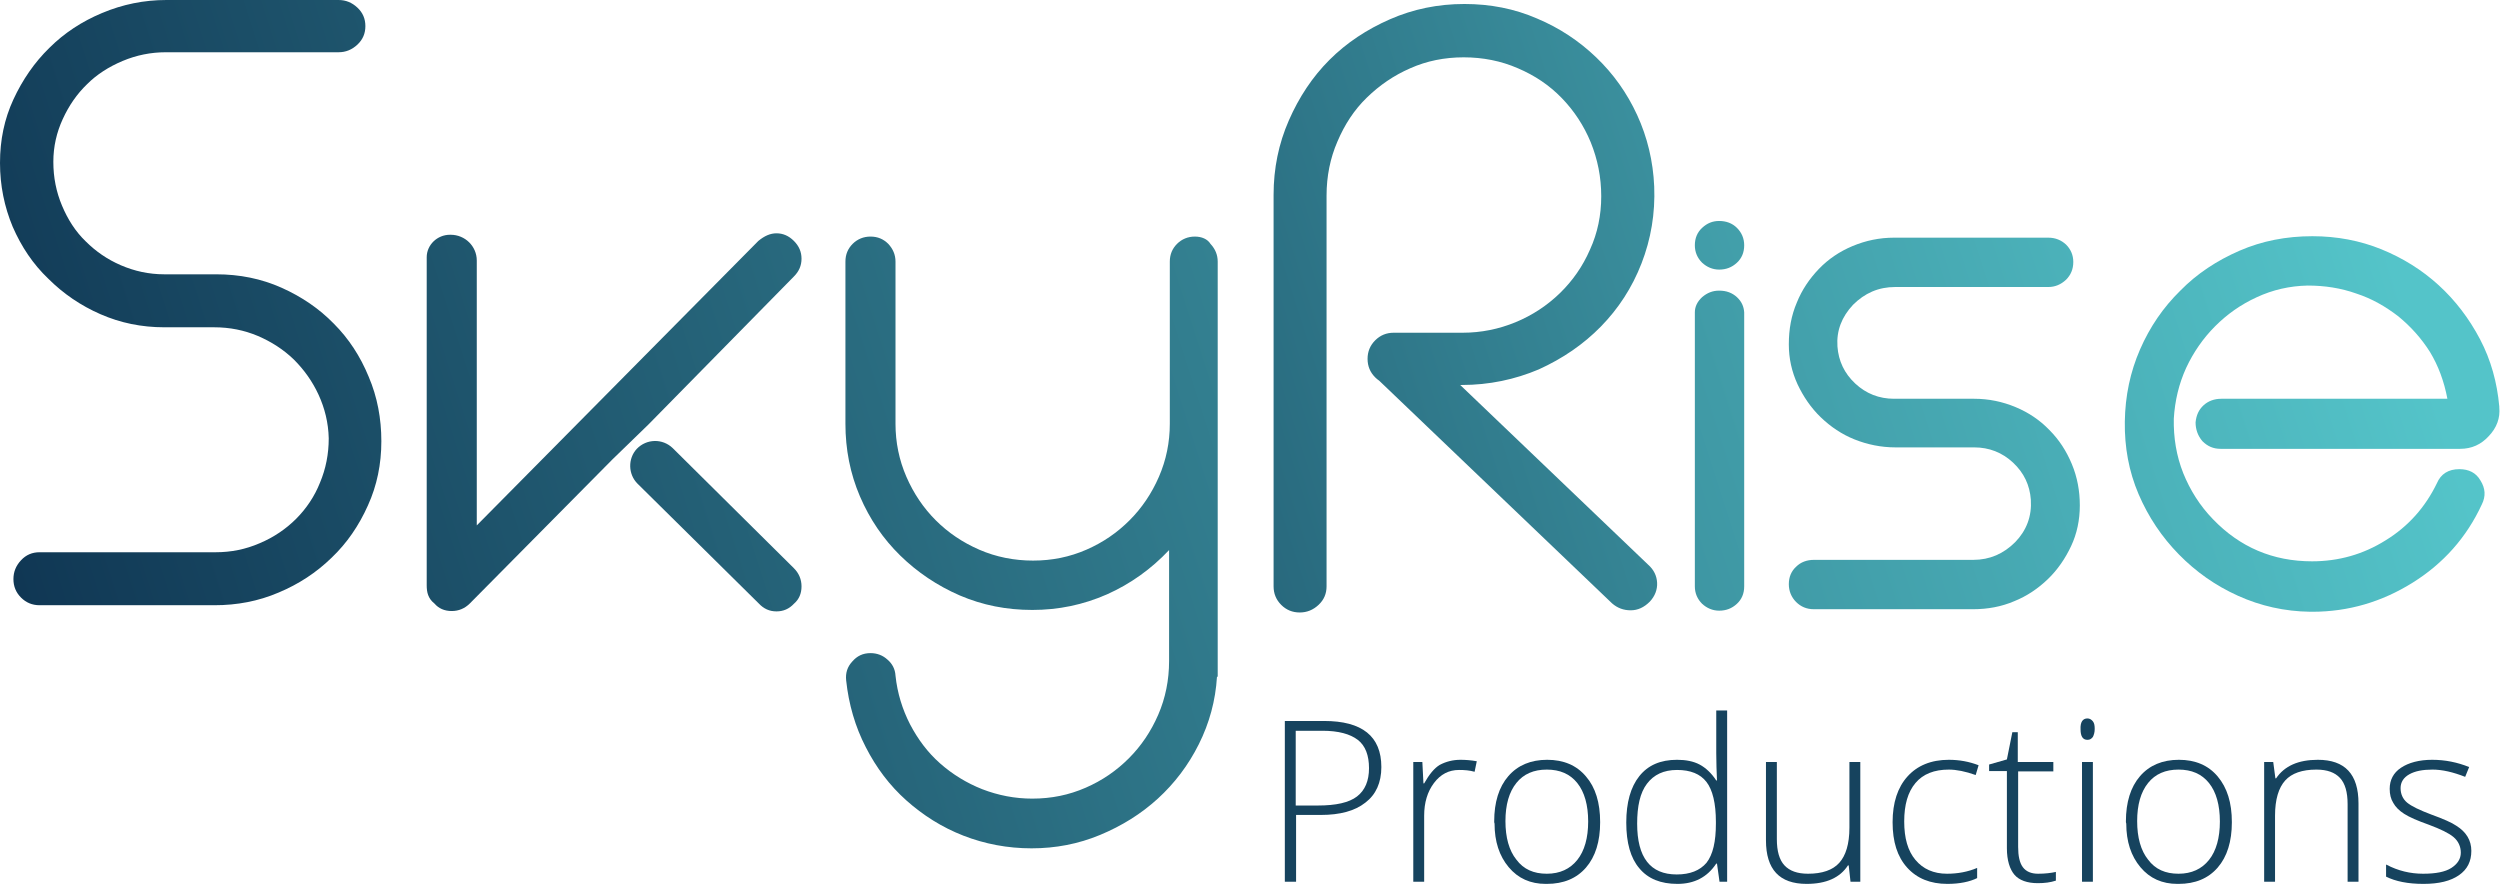
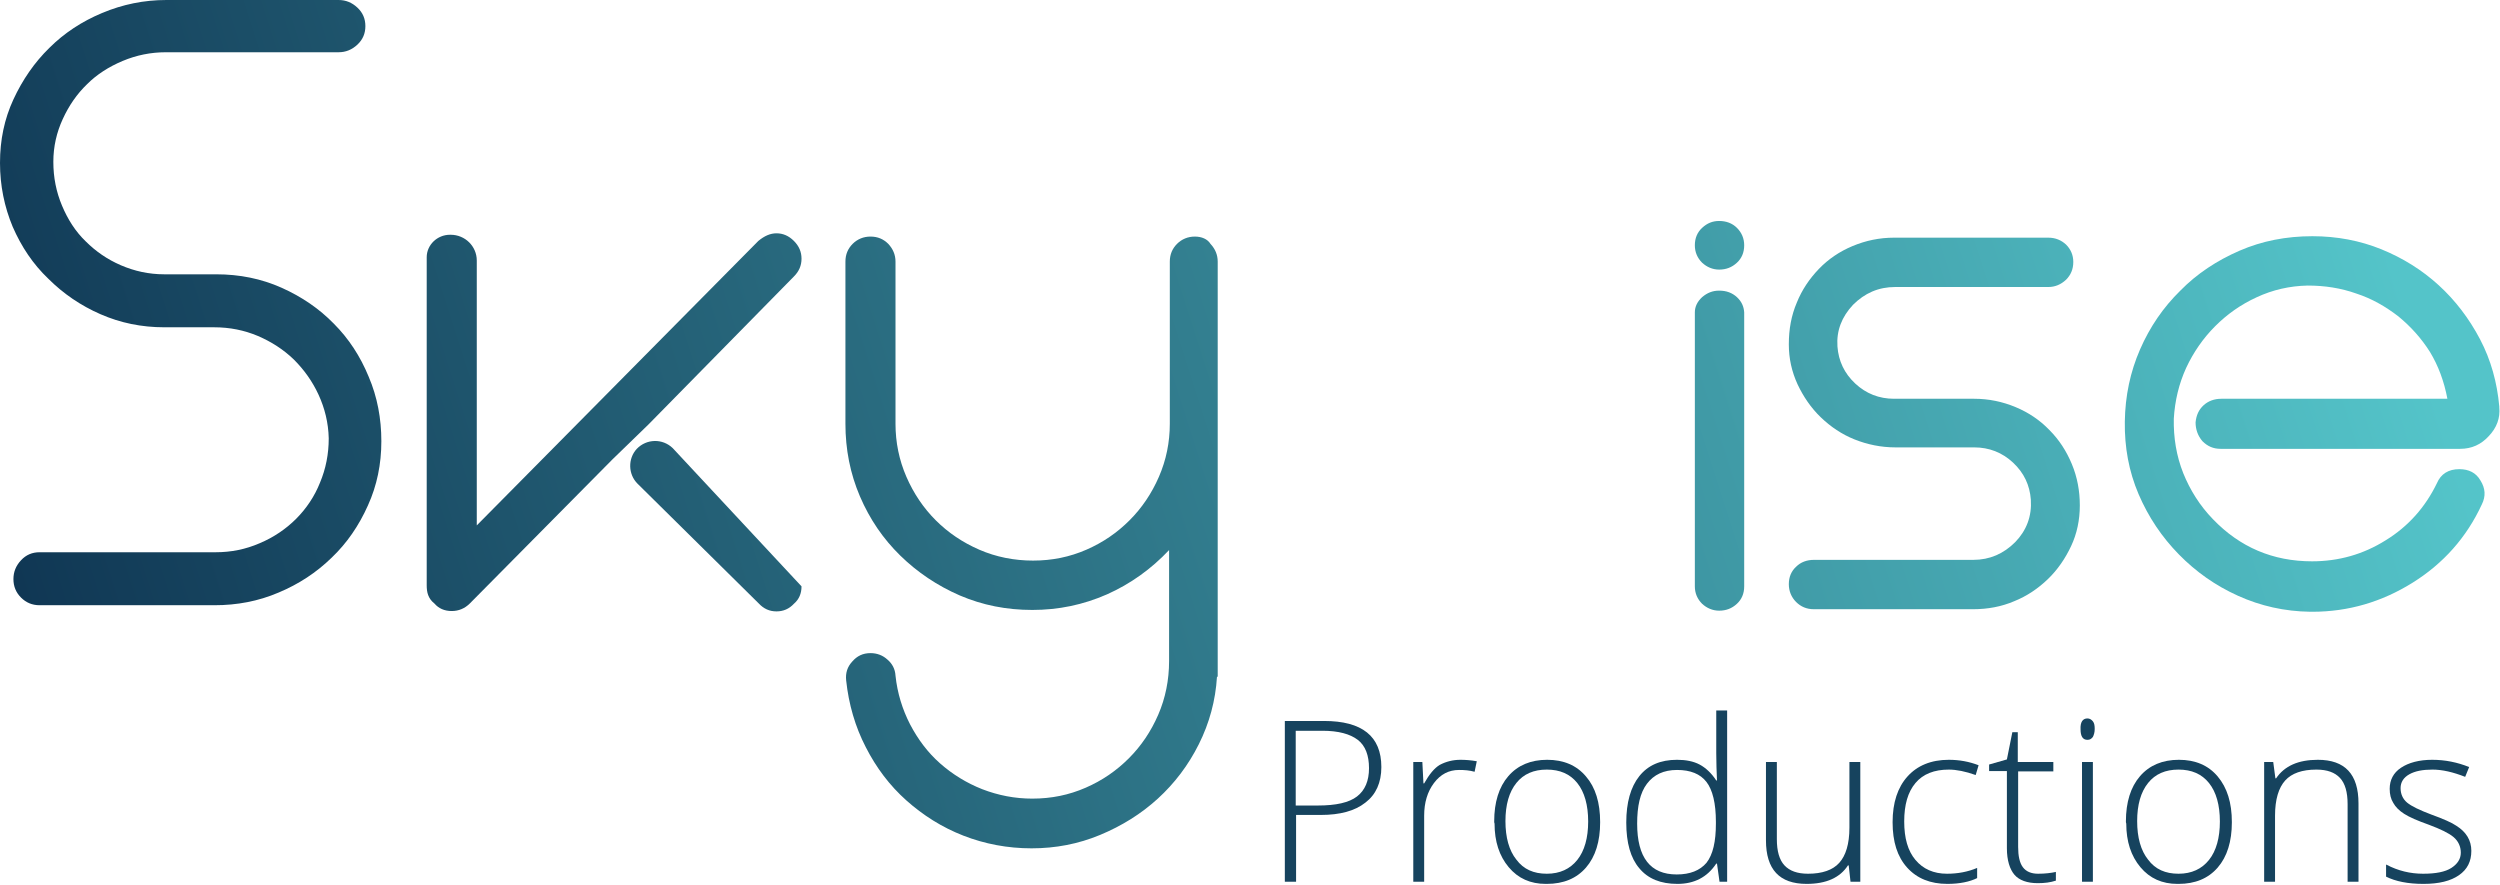
<svg xmlns="http://www.w3.org/2000/svg" width="689" height="244" viewBox="0 0 689 244" fill="none">
  <g clip-path="url(#clip0)">
    <path d="M354.1 198.7H364.9C375.4 198.7 380.7 202.9 380.7 211.4C380.7 215.7 379.2 219 376.3 221.2C373.4 223.5 369.3 224.6 364 224.6H357.2V243H354.1V198.7ZM357.1 201.5V222H363.2C368.2 222 371.8 221.2 374 219.5C376.2 217.8 377.3 215.2 377.3 211.7C377.3 208.2 376.3 205.5 374.2 203.9C372.1 202.3 368.9 201.4 364.5 201.4H357.1V201.5Z" fill="#16435E" />
    <path d="M402.5 209.4C403.8 209.4 405.3 209.5 407 209.8L406.4 212.7C405 212.3 403.6 212.2 402.1 212.2C399.3 212.2 397 213.4 395.2 215.8C393.4 218.2 392.5 221.2 392.5 224.8V243H389.5V210H392L392.3 215.9H392.5C393.9 213.4 395.3 211.7 396.8 210.8C398.5 209.9 400.4 209.4 402.5 209.4Z" fill="#16435E" />
    <path d="M411.8 226.4C411.8 221.1 413.1 216.9 415.7 213.9C418.3 210.9 421.9 209.4 426.4 209.4C430.9 209.4 434.5 210.9 437.1 214C439.7 217 441 221.2 441 226.6C441 231.9 439.7 236.1 437.1 239.1C434.5 242.1 430.9 243.6 426.3 243.6C426.2 243.6 426.1 243.6 426 243.6C421.8 243.6 418.4 242.1 415.8 239C413.2 235.9 411.9 231.9 411.9 227C411.8 226.7 411.8 226.6 411.8 226.4ZM426.3 240.8C429.9 240.8 432.7 239.5 434.7 237C436.7 234.5 437.7 230.9 437.7 226.4C437.7 221.9 436.7 218.3 434.7 215.8C432.7 213.3 429.9 212.1 426.3 212.1C422.7 212.1 419.9 213.3 417.9 215.8C415.9 218.3 414.9 221.8 414.9 226.3C414.9 230.8 415.9 234.4 417.9 236.9C419.9 239.6 422.7 240.8 426.3 240.8Z" fill="#16435E" />
    <path d="M475.9 243H473.9L473.2 238H473C470.5 241.8 466.9 243.6 462.3 243.6C457.7 243.6 454.2 242.2 451.8 239.3C449.4 236.5 448.2 232.3 448.2 226.7C448.2 221.2 449.4 216.9 451.8 213.9C454.2 210.9 457.6 209.4 462.2 209.4C464.6 209.4 466.7 209.8 468.4 210.7C470.1 211.6 471.7 213.1 473 215.1H473.2C473.1 212.6 473 210.1 473 207.6V195.8H476V243H475.9ZM472.9 227V226.5C472.9 221.4 472 217.7 470.3 215.5C468.6 213.3 465.9 212.2 462.2 212.2C458.5 212.2 455.8 213.5 453.9 216C452 218.5 451.2 222.2 451.2 227C451.2 236.3 454.8 241 462.1 241C465.8 241 468.5 239.9 470.3 237.8C472.1 235.5 472.9 231.9 472.9 227Z" fill="#16435E" />
    <path d="M512.5 243H510L509.5 238.5H509.3C507.1 241.9 503.3 243.6 497.9 243.6C490.4 243.6 486.7 239.6 486.7 231.6V210H489.7V231.3C489.7 234.6 490.4 237 491.8 238.5C493.2 240 495.3 240.8 498.3 240.8C502.2 240.8 505.1 239.8 506.9 237.8C508.7 235.8 509.7 232.6 509.7 228.1V210H512.7V243H512.5Z" fill="#16435E" />
    <path d="M536.7 243.6C532 243.6 528.3 242.1 525.6 239.1C522.9 236.1 521.6 232 521.6 226.6C521.6 221.2 523 217 525.7 214C528.4 211 532.2 209.4 537.1 209.4C540 209.4 542.7 209.9 545.3 210.9L544.5 213.6C541.7 212.6 539.2 212.1 537.1 212.1C533.1 212.1 530 213.3 527.9 215.8C525.8 218.3 524.8 221.8 524.8 226.4C524.8 231 525.8 234.5 527.9 237C530 239.5 532.9 240.8 536.6 240.8C539.5 240.8 542.3 240.3 544.9 239.2V242C542.9 243 540.1 243.6 536.7 243.6Z" fill="#16435E" />
    <path d="M556.2 210H565.9V212.6H556.2V233.4C556.2 235.9 556.6 237.8 557.5 239C558.4 240.2 559.8 240.8 561.7 240.8C563.6 240.8 565.3 240.6 566.6 240.3V242.7C565.1 243.2 563.5 243.4 561.6 243.4C558.7 243.4 556.5 242.6 555.2 241.1C553.9 239.6 553.1 237.1 553.1 233.8V212.5H548.2V210.7L553.1 209.3L554.6 201.8H556.1V210H556.2Z" fill="#16435E" />
    <path d="M575.3 198C575.9 198 576.4 198.3 576.8 198.8C577.2 199.3 577.3 200 577.3 200.9C577.3 201.8 577.1 202.5 576.8 203.1C576.4 203.6 576 203.9 575.3 203.9C574 203.9 573.4 202.9 573.4 201C573.3 199 574 198 575.3 198ZM576.8 243H573.8V210H576.8V243Z" fill="#16435E" />
    <path d="M585.9 226.4C585.9 221.1 587.2 216.9 589.8 213.9C592.4 210.9 596 209.4 600.5 209.4C605 209.4 608.6 210.9 611.2 214C613.8 217.1 615.1 221.2 615.1 226.6C615.1 231.9 613.8 236.1 611.2 239.1C608.6 242.1 605 243.6 600.4 243.6C600.3 243.6 600.2 243.6 600.1 243.6C595.9 243.6 592.5 242.1 589.9 239C587.3 235.9 586 231.9 586 227C585.9 226.7 585.9 226.6 585.9 226.4ZM600.4 240.8C604 240.8 606.8 239.5 608.8 237C610.8 234.5 611.8 230.9 611.8 226.4C611.8 221.9 610.8 218.3 608.8 215.8C606.8 213.3 604 212.1 600.4 212.1C596.8 212.1 594 213.3 592 215.8C590 218.3 589 221.8 589 226.3C589 230.8 590 234.4 592 236.9C594 239.6 596.8 240.8 600.4 240.8Z" fill="#16435E" />
    <path d="M638.8 209.4C646.3 209.4 650 213.4 650 221.4V243H647V221.6C647 218.3 646.3 215.9 644.9 214.4C643.5 212.9 641.4 212.1 638.4 212.1C634.5 212.1 631.6 213.1 629.8 215.1C628 217.1 627 220.3 627 224.8V243H624V210H626.5L627.1 214.5H627.3C629.6 211.1 633.4 209.4 638.8 209.4Z" fill="#16435E" />
    <path d="M657.7 238.3C660.9 240 664.3 240.8 667.8 240.8C671.3 240.8 673.9 240.3 675.6 239.2C677.3 238.1 678.2 236.7 678.2 235C678.2 233.3 677.5 231.8 676.2 230.7C674.9 229.6 672.6 228.5 669.4 227.3C666.3 226.2 664 225.2 662.6 224.3C661.2 223.4 660.2 222.4 659.6 221.3C658.9 220.2 658.6 218.9 658.6 217.4C658.6 215 659.6 213 661.7 211.6C663.8 210.2 666.7 209.4 670.3 209.4C673.9 209.4 677.3 210.1 680.5 211.4L679.4 214.1C676.1 212.8 673.1 212.1 670.4 212.1C667.7 212.1 665.6 212.5 664 213.4C662.4 214.3 661.6 215.6 661.6 217.2C661.6 218.8 662.2 220.2 663.4 221.2C664.6 222.2 666.9 223.3 670.1 224.5C673.4 225.7 675.7 226.7 677 227.6C679.7 229.3 681.1 231.6 681.1 234.5C681.1 237.4 680 239.6 677.7 241.2C675.4 242.8 672.2 243.6 667.9 243.6C663.6 243.6 660.2 242.9 657.6 241.6V238.3H657.7Z" fill="#16435E" />
    <path d="M329.3 65.2C327.4 65.2 325.7 65.9 324.4 67.2C323.1 68.5 322.4 70.1 322.4 72.1V116.8C322.4 121.9 321.4 126.8 319.4 131.4C317.4 136 314.7 140 311.3 143.4C307.9 146.8 304 149.5 299.4 151.5C294.8 153.5 290 154.5 284.7 154.5C279.5 154.5 274.5 153.5 269.9 151.5C265.3 149.5 261.3 146.8 257.9 143.4C254.5 140 251.8 136 249.8 131.4C247.8 126.8 246.8 121.9 246.8 116.8V72.1C246.8 70.2 246.1 68.6 244.8 67.2C243.5 65.9 241.9 65.2 239.9 65.2C238 65.2 236.3 65.9 235 67.2C233.7 68.5 233 70.1 233 72.1V116.8C233 123.8 234.3 130.5 237 136.8C239.7 143.1 243.4 148.5 248.1 153.1C252.8 157.7 258.3 161.4 264.5 164.1C270.8 166.8 277.4 168.1 284.5 168.1C291.7 168.1 298.5 166.7 305.1 163.8C311.6 160.9 317.3 156.8 322.2 151.6V182.2C322.2 187.4 321.2 192.4 319.2 197C317.2 201.6 314.5 205.6 311.1 209C307.7 212.4 303.8 215.1 299.2 217.1C294.6 219.1 289.8 220.1 284.5 220.1C279.7 220.1 275.1 219.2 270.7 217.5C266.4 215.8 262.5 213.4 259.1 210.4C255.7 207.4 253 203.8 250.8 199.6C248.7 195.5 247.3 191 246.8 186.2C246.7 184.4 245.9 182.9 244.6 181.8C243.3 180.6 241.7 180 239.9 180C237.8 180 236.2 180.8 234.9 182.3C233.5 183.8 233 185.5 233.2 187.5C233.9 194.1 235.7 200.3 238.6 205.9C241.5 211.6 245.2 216.5 249.8 220.6C254.4 224.7 259.6 228 265.5 230.3C271.4 232.6 277.7 233.8 284.3 233.8C290.9 233.8 297.2 232.6 303.2 230.1C309.2 227.6 314.5 224.3 319.1 220.1C323.7 215.9 327.5 210.9 330.4 205.1C333.3 199.3 335 193.1 335.4 186.5H335.6V72.1C335.6 70.2 334.9 68.6 333.6 67.2C332.8 65.9 331.2 65.2 329.3 65.2Z" fill="url(#paint0_linear)" />
    <path d="M473.8 60.9C472 60.9 470.5 61.5 469.1 62.8C467.8 64 467.1 65.6 467.1 67.6C467.1 69.5 467.8 71.1 469.1 72.4C470.4 73.6 472 74.3 473.8 74.3C475.7 74.3 477.3 73.7 478.7 72.4C480 71.2 480.7 69.6 480.7 67.6C480.7 65.7 480 64.1 478.7 62.8C477.4 61.5 475.7 60.9 473.8 60.9Z" fill="url(#paint1_linear)" />
    <path d="M478.7 81.9C477.4 80.7 475.8 80.1 473.8 80.1C472 80.1 470.5 80.7 469.1 81.9C467.8 83.1 467.1 84.5 467.1 86.1V161.6C467.1 163.5 467.8 165.1 469.1 166.4C470.4 167.6 472 168.3 473.8 168.3C475.7 168.3 477.3 167.7 478.7 166.4C480 165.2 480.7 163.6 480.7 161.6V86.1C480.6 84.5 480 83.1 478.7 81.9Z" fill="url(#paint2_linear)" />
    <path d="M564.8 118.5C562.2 115.8 559.1 113.7 555.5 112.2C551.9 110.7 548.1 109.9 544.1 109.9H522C517.9 109.9 514.3 108.5 511.3 105.7C508.3 102.9 506.7 99.5 506.4 95.5C506.1 91.1 507.6 87.3 510.7 84C513.9 80.8 517.7 79.1 522.3 79.1H564.5C566.4 79.1 568 78.4 569.4 77.1C570.7 75.8 571.4 74.2 571.4 72.2C571.4 70.3 570.7 68.7 569.4 67.4C568.1 66.2 566.5 65.5 564.5 65.5H522C518 65.5 514.2 66.3 510.6 67.8C507 69.3 503.9 71.4 501.3 74.1C498.7 76.8 496.6 79.9 495.2 83.4C493.7 86.9 493 90.7 493 94.9C493 98.8 493.8 102.4 495.4 105.9C497 109.3 499.1 112.4 501.8 115C504.5 117.6 507.6 119.7 511.1 121.1C514.6 122.5 518.4 123.3 522.4 123.3H544.1C548.2 123.3 551.8 124.7 554.8 127.5C557.8 130.3 559.4 133.7 559.7 137.7C560 142.3 558.5 146.2 555.4 149.4C552.2 152.6 548.4 154.3 543.8 154.3H499.9C498 154.3 496.3 154.9 495 156.2C493.7 157.4 493 159 493 161C493 162.9 493.7 164.6 495 165.9C496.3 167.2 497.9 167.9 499.9 167.9H543.8C547.8 167.9 551.6 167.2 555.1 165.7C558.6 164.3 561.7 162.2 564.4 159.6C567.1 157 569.2 153.9 570.8 150.5C572.4 147.1 573.2 143.3 573.2 139.3C573.2 135.3 572.5 131.5 571 127.9C569.5 124.3 567.5 121.2 564.8 118.5Z" fill="url(#paint3_linear)" />
    <path d="M688.8 112.2V112C688.2 105.4 686.5 99.2 683.5 93.5C680.5 87.8 676.7 82.8 672.1 78.6C667.5 74.4 662.2 71.1 656.3 68.7C650.4 66.3 644 65.1 637.3 65.1C630.1 65.1 623.4 66.4 617.2 69.1C611 71.8 605.5 75.4 600.9 80.1C596.2 84.7 592.5 90.1 589.8 96.3C587.1 102.5 585.7 109.1 585.6 116.2C585.5 123.2 586.7 129.9 589.4 136.2C592.1 142.5 595.8 148 600.5 152.8C605.2 157.6 610.6 161.4 616.8 164.2C623 167 629.6 168.5 636.7 168.6H637.3C647.2 168.6 656.4 165.9 664.9 160.6C673.4 155.3 679.8 148.1 684 139C685.1 136.8 685 134.6 683.6 132.4C682.4 130.3 680.4 129.3 677.8 129.3C674.8 129.3 672.7 130.6 671.6 133.2C668.4 139.8 663.7 145.1 657.5 148.9C651.3 152.8 644.5 154.7 637.2 154.7C626.4 154.7 617.3 150.8 609.9 143.1C606.3 139.4 603.6 135.1 601.7 130.4C599.8 125.6 599 120.6 599.1 115.4C599.4 110.4 600.5 105.8 602.5 101.4C604.5 97.1 607.2 93.2 610.5 89.9C613.8 86.6 617.6 83.9 622 81.9C626.3 79.9 631 78.8 636 78.7C640.7 78.7 645.2 79.4 649.4 80.9C653.7 82.3 657.5 84.5 661 87.2C664.4 90 667.3 93.2 669.7 97C672 100.8 673.6 105.1 674.5 109.9H612.2C610.3 109.9 608.6 110.5 607.3 111.7C606 112.9 605.3 114.4 605.1 116.4C605.1 118.3 605.7 120.1 607 121.6C608.4 123 610 123.7 612 123.7H678C681.2 123.7 683.8 122.5 685.9 120.2C688.1 117.9 689.1 115.2 688.8 112.2Z" fill="url(#paint4_linear)" />
    <path d="M178.7 117L218.8 76.2C220.2 74.8 220.9 73.2 220.9 71.3C220.9 69.4 220.2 67.8 218.8 66.4C217.4 65 215.8 64.3 214 64.3C212.3 64.3 210.7 65 209 66.4L131.4 144.8V71.8C131.4 67.9 128.2 64.7 124.2 64.7C124.2 64.7 124.2 64.7 124.1 64.7C124.1 64.7 124.1 64.7 124 64.7C120.5 64.7 117.6 67.5 117.6 70.9V161.3C117.6 162.3 117.7 163.2 118 164C118.3 164.8 118.8 165.6 119.7 166.3C120.9 167.7 122.5 168.4 124.5 168.4C126.4 168.4 128.1 167.7 129.5 166.3L168.8 126.6" fill="url(#paint5_linear)" />
-     <path d="M214 168.5C215.9 168.5 217.5 167.8 218.8 166.4C220.2 165.2 220.9 163.6 220.9 161.6C220.9 159.7 220.2 158 218.8 156.6L185.4 123.5C182.6 120.8 178.2 120.9 175.5 123.7C173 126.4 173.1 130.7 175.7 133.3L209.1 166.3C210.5 167.8 212.1 168.5 214 168.5Z" fill="url(#paint6_linear)" />
-     <path d="M402.9 106.1H384.1C382.1 106.1 380.4 105.4 379 104C377.6 102.6 376.9 100.9 376.9 98.9C376.9 96.9 377.6 95.2 379 93.8C380.4 92.4 382.1 91.7 384.1 91.7H403.1C408.2 91.7 413.1 90.7 417.7 88.8C422.3 86.9 426.4 84.2 429.9 80.8C433.4 77.4 436.2 73.4 438.2 68.8C440.3 64.2 441.3 59.3 441.3 54.1C441.3 48.8 440.3 43.9 438.4 39.2C436.5 34.6 433.8 30.5 430.4 27C427 23.5 423 20.8 418.3 18.8C413.7 16.8 408.7 15.8 403.4 15.8C398.1 15.8 393.2 16.8 388.7 18.8C384.1 20.8 380.2 23.5 376.7 26.9C373.2 30.3 370.6 34.3 368.6 39C366.6 43.6 365.6 48.6 365.6 53.9V161.6C365.6 163.6 364.9 165.3 363.4 166.7C361.9 168.1 360.2 168.8 358.2 168.8C356.2 168.8 354.5 168.1 353.1 166.7C351.7 165.3 351 163.6 351 161.6V53.7C351 46.4 352.4 39.6 355.2 33.2C358 26.8 361.7 21.2 366.4 16.5C371.1 11.8 376.7 8.1 383.1 5.3C389.5 2.5 396.3 1.1 403.6 1.1C410.7 1.1 417.4 2.4 423.6 5.1C429.8 7.7 435.2 11.3 439.9 15.8C444.6 20.3 448.4 25.6 451.2 31.7C454 37.8 455.6 44.4 455.9 51.4C456.2 58.8 455 65.9 452.4 72.6C449.8 79.3 446 85.1 441.2 90C436.4 94.9 430.7 98.8 424.1 101.8C417.5 104.6 410.4 106.1 402.9 106.1ZM390.3 94.5L454.2 155.6C455.8 157 456.6 158.7 456.7 160.6C456.8 162.5 456.1 164.3 454.7 165.8C453.1 167.4 451.4 168.2 449.4 168.2C447.5 168.2 445.8 167.6 444.3 166.3L380.4 105.2C378.8 103.8 378 102.1 377.9 100.1C377.8 98.1 378.5 96.3 379.9 94.8C381.3 93.4 383.1 92.7 385.2 92.7C387.2 92.6 388.9 93.3 390.3 94.5Z" fill="url(#paint7_linear)" />
+     <path d="M214 168.5C215.9 168.5 217.5 167.8 218.8 166.4C220.2 165.2 220.9 163.6 220.9 161.6L185.4 123.5C182.6 120.8 178.2 120.9 175.5 123.7C173 126.4 173.1 130.7 175.7 133.3L209.1 166.3C210.5 167.8 212.1 168.5 214 168.5Z" fill="url(#paint6_linear)" />
    <path d="M59.6 75.6C66 75.6 72 76.8 77.6 79.3C83.2 81.8 88 85.1 92 89.2C96.1 93.3 99.3 98.2 101.6 103.8C104 109.4 105.1 115.4 105.1 121.6C105.1 127.9 103.9 133.8 101.4 139.3C98.9 144.9 95.6 149.7 91.4 153.7C87.2 157.8 82.3 161 76.8 163.3C71.2 165.7 65.3 166.8 59.1 166.8H10.9C8.9 166.8 7.2 166.1 5.8 164.7C4.4 163.3 3.7 161.6 3.7 159.6C3.7 157.6 4.4 155.9 5.8 154.4C7.2 152.9 8.9 152.2 10.9 152.2H59.4C63.7 152.2 67.7 151.4 71.6 149.7C75.4 148.1 78.8 145.8 81.6 143C84.4 140.2 86.7 136.8 88.2 133C89.8 129.2 90.6 125.1 90.6 120.8C90.5 116.5 89.5 112.5 87.8 108.8C86.1 105.1 83.8 101.9 81 99.1C78.1 96.3 74.8 94.2 71.1 92.6C67.3 91 63.3 90.2 59 90.2H45.3C39 90.2 33.2 89 27.7 86.6C22.2 84.2 17.4 80.9 13.3 76.8C9.1 72.8 5.9 68 3.5 62.5C1.2 57 0 51.1 0 44.9C0 38.6 1.2 32.8 3.7 27.4C6.2 22 9.5 17.2 13.6 13.2C17.7 9.1 22.6 5.9 28.1 3.6C33.8 1.2 39.7 0 45.9 0H93.3C95.3 0 97 0.7 98.5 2.1C100 3.5 100.7 5.2 100.7 7.2C100.7 9.2 100 10.9 98.5 12.3C97 13.7 95.3 14.4 93.3 14.4H45.7C41.6 14.4 37.6 15.2 33.8 16.8C30 18.4 26.7 20.5 24 23.2C21.2 25.9 19 29.1 17.3 32.8C15.6 36.5 14.7 40.4 14.7 44.6C14.7 48.9 15.5 52.9 17.1 56.7C18.7 60.5 20.8 63.8 23.6 66.5C26.4 69.3 29.6 71.5 33.3 73.1C37 74.7 41 75.6 45.3 75.6H59.6Z" fill="url(#paint8_linear)" />
  </g>
  <defs>
    <linearGradient id="paint0_linear" x1="25.548" y1="226.314" x2="645.807" y2="27.831" gradientUnits="userSpaceOnUse">
      <stop stop-color="#103754" />
      <stop offset="1" stop-color="#54C4C9" />
    </linearGradient>
    <linearGradient id="paint1_linear" x1="21.093" y1="212.392" x2="641.352" y2="13.909" gradientUnits="userSpaceOnUse">
      <stop stop-color="#103754" />
      <stop offset="1" stop-color="#54C4C9" />
    </linearGradient>
    <linearGradient id="paint2_linear" x1="37.547" y1="263.81" x2="657.806" y2="65.327" gradientUnits="userSpaceOnUse">
      <stop stop-color="#103754" />
      <stop offset="1" stop-color="#54C4C9" />
    </linearGradient>
    <linearGradient id="paint3_linear" x1="40.874" y1="274.209" x2="661.133" y2="75.726" gradientUnits="userSpaceOnUse">
      <stop stop-color="#103754" />
      <stop offset="1" stop-color="#54C4C9" />
    </linearGradient>
    <linearGradient id="paint4_linear" x1="50.562" y1="304.484" x2="670.821" y2="106.001" gradientUnits="userSpaceOnUse">
      <stop stop-color="#103754" />
      <stop offset="1" stop-color="#54C4C9" />
    </linearGradient>
    <linearGradient id="paint5_linear" x1="-0.433" y1="145.124" x2="619.826" y2="-53.359" gradientUnits="userSpaceOnUse">
      <stop stop-color="#103754" />
      <stop offset="1" stop-color="#54C4C9" />
    </linearGradient>
    <linearGradient id="paint6_linear" x1="17.916" y1="202.462" x2="638.174" y2="3.979" gradientUnits="userSpaceOnUse">
      <stop stop-color="#103754" />
      <stop offset="1" stop-color="#54C4C9" />
    </linearGradient>
    <linearGradient id="paint7_linear" x1="21.337" y1="213.153" x2="641.596" y2="14.67" gradientUnits="userSpaceOnUse">
      <stop offset="0.234" stop-color="#103754" />
      <stop offset="1" stop-color="#54C4C9" />
    </linearGradient>
    <linearGradient id="paint8_linear" x1="-13.391" y1="104.629" x2="606.868" y2="-93.854" gradientUnits="userSpaceOnUse">
      <stop stop-color="#103754" />
      <stop offset="1" stop-color="#54C4C9" />
    </linearGradient>
    <clipPath id="clip0">
      <rect width="688.8" height="243.6" fill="white" />
    </clipPath>
  </defs>
</svg>